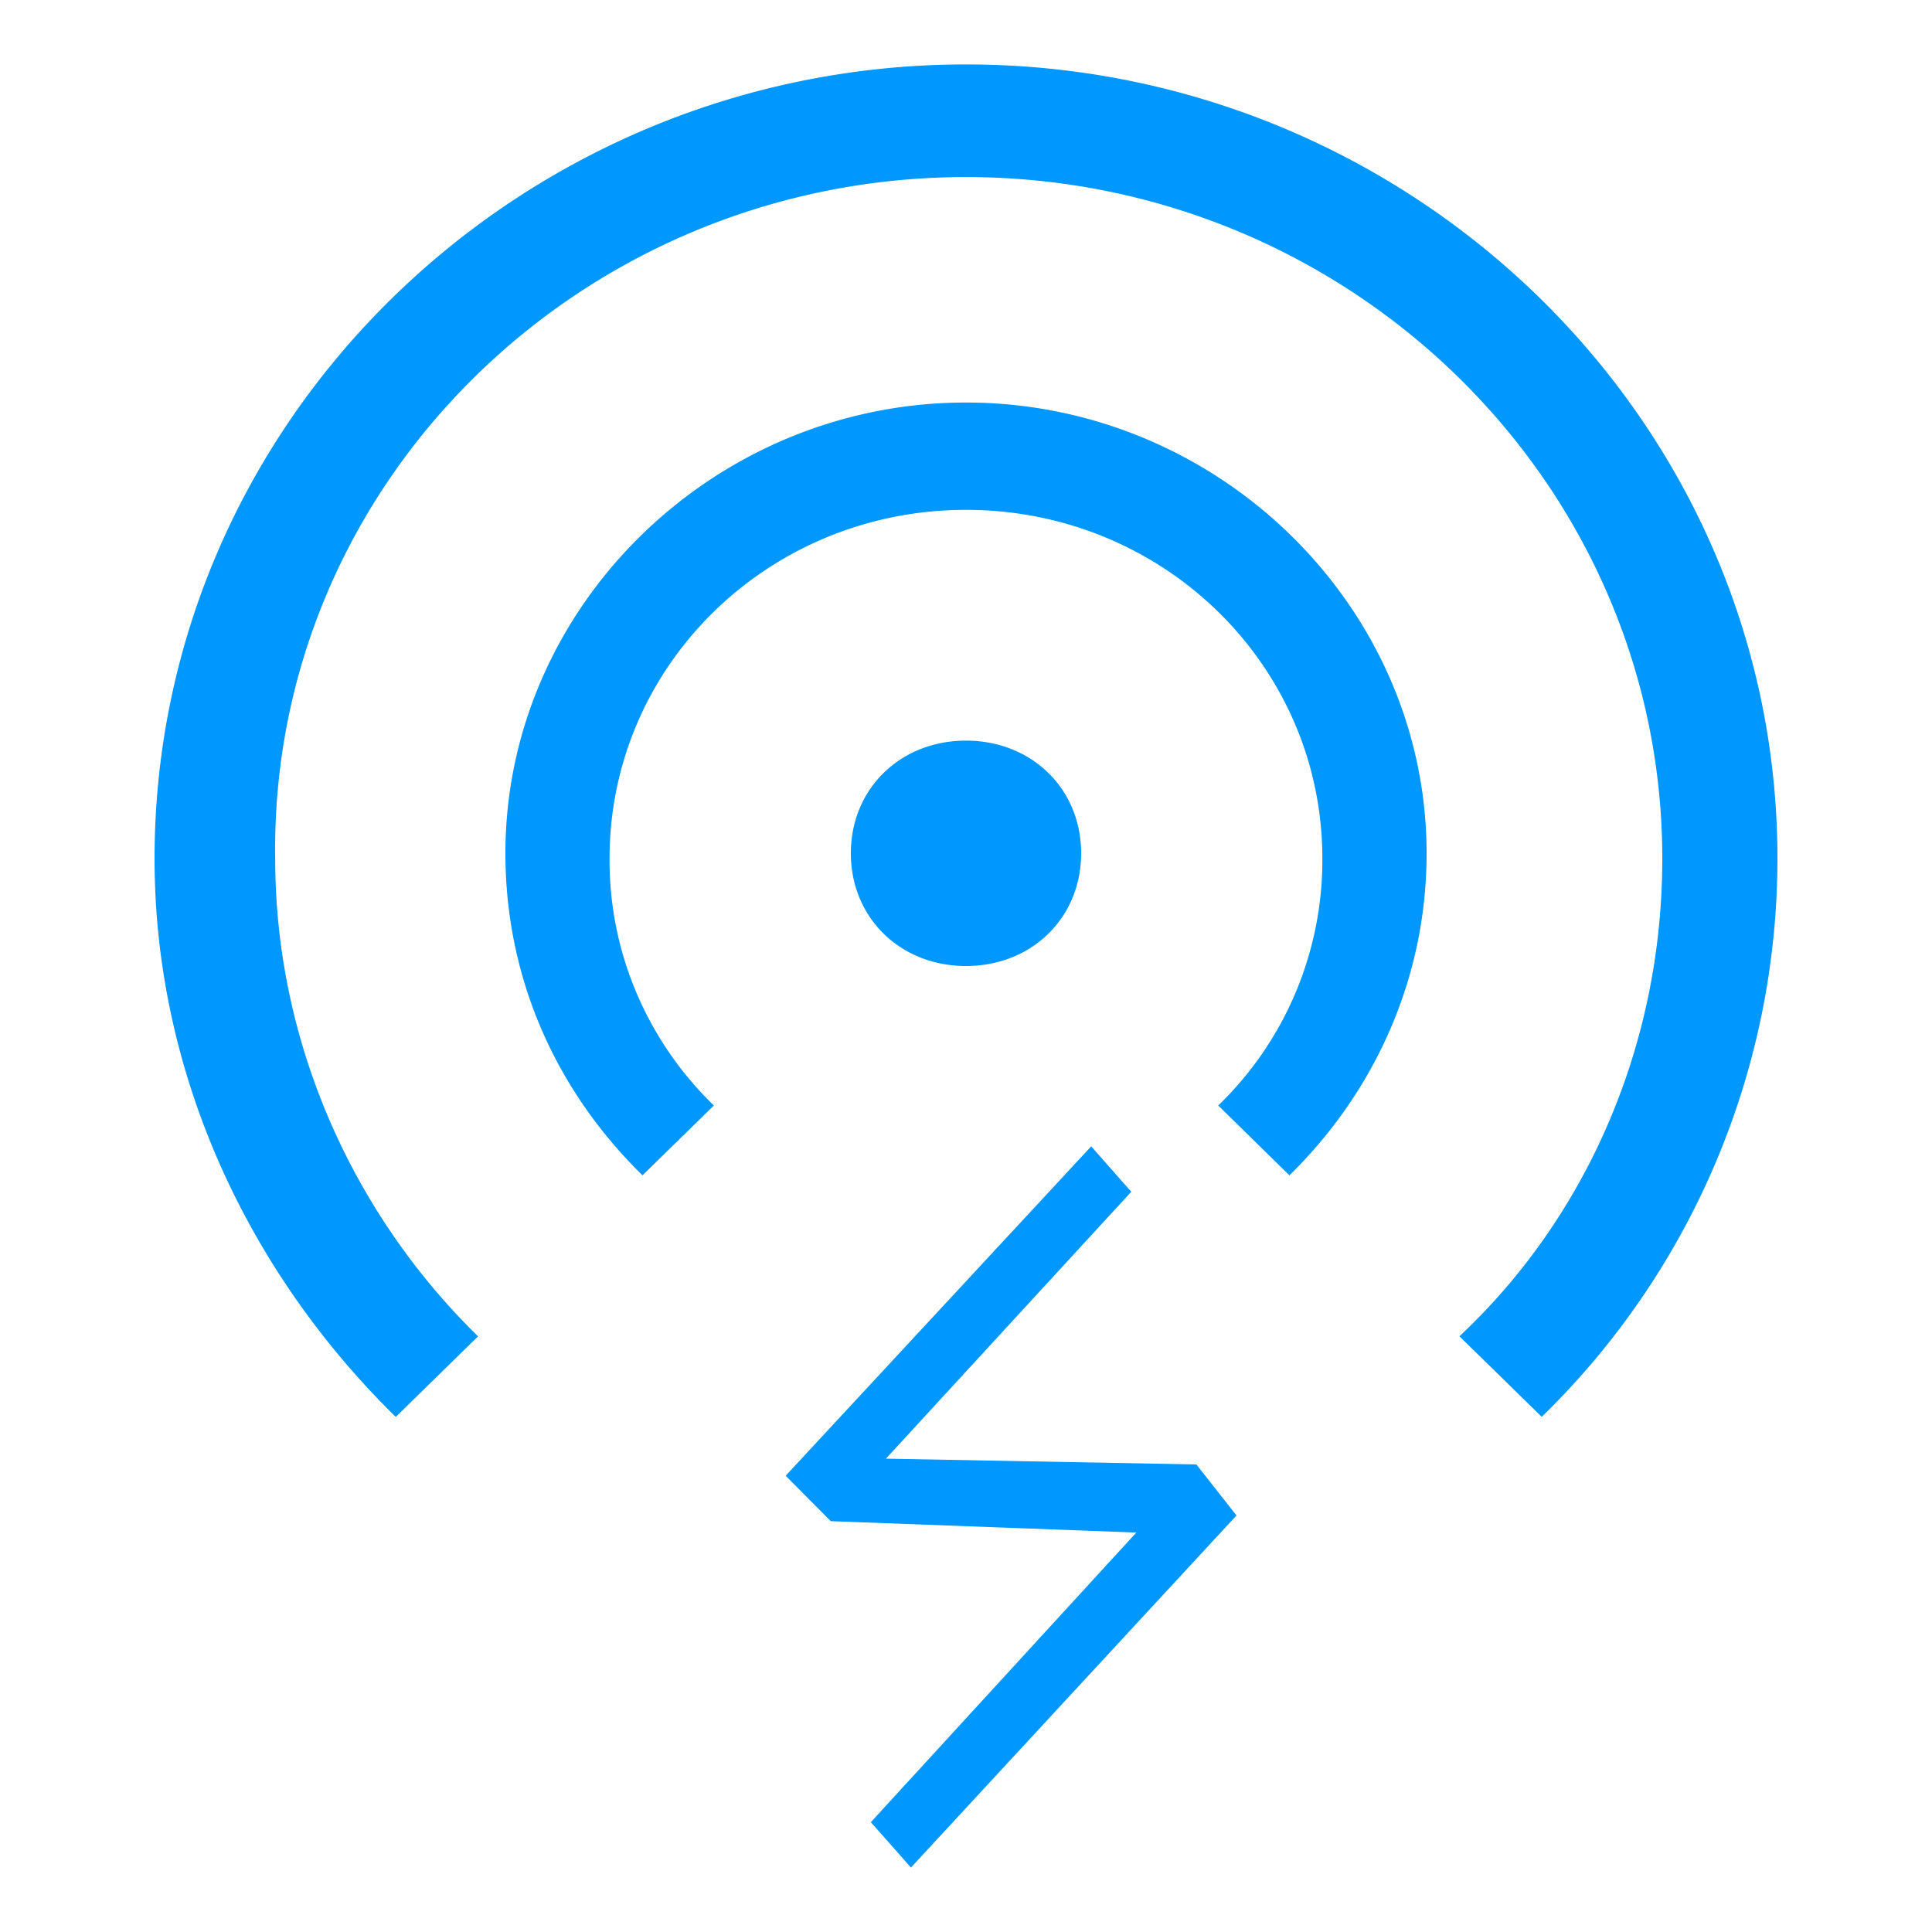
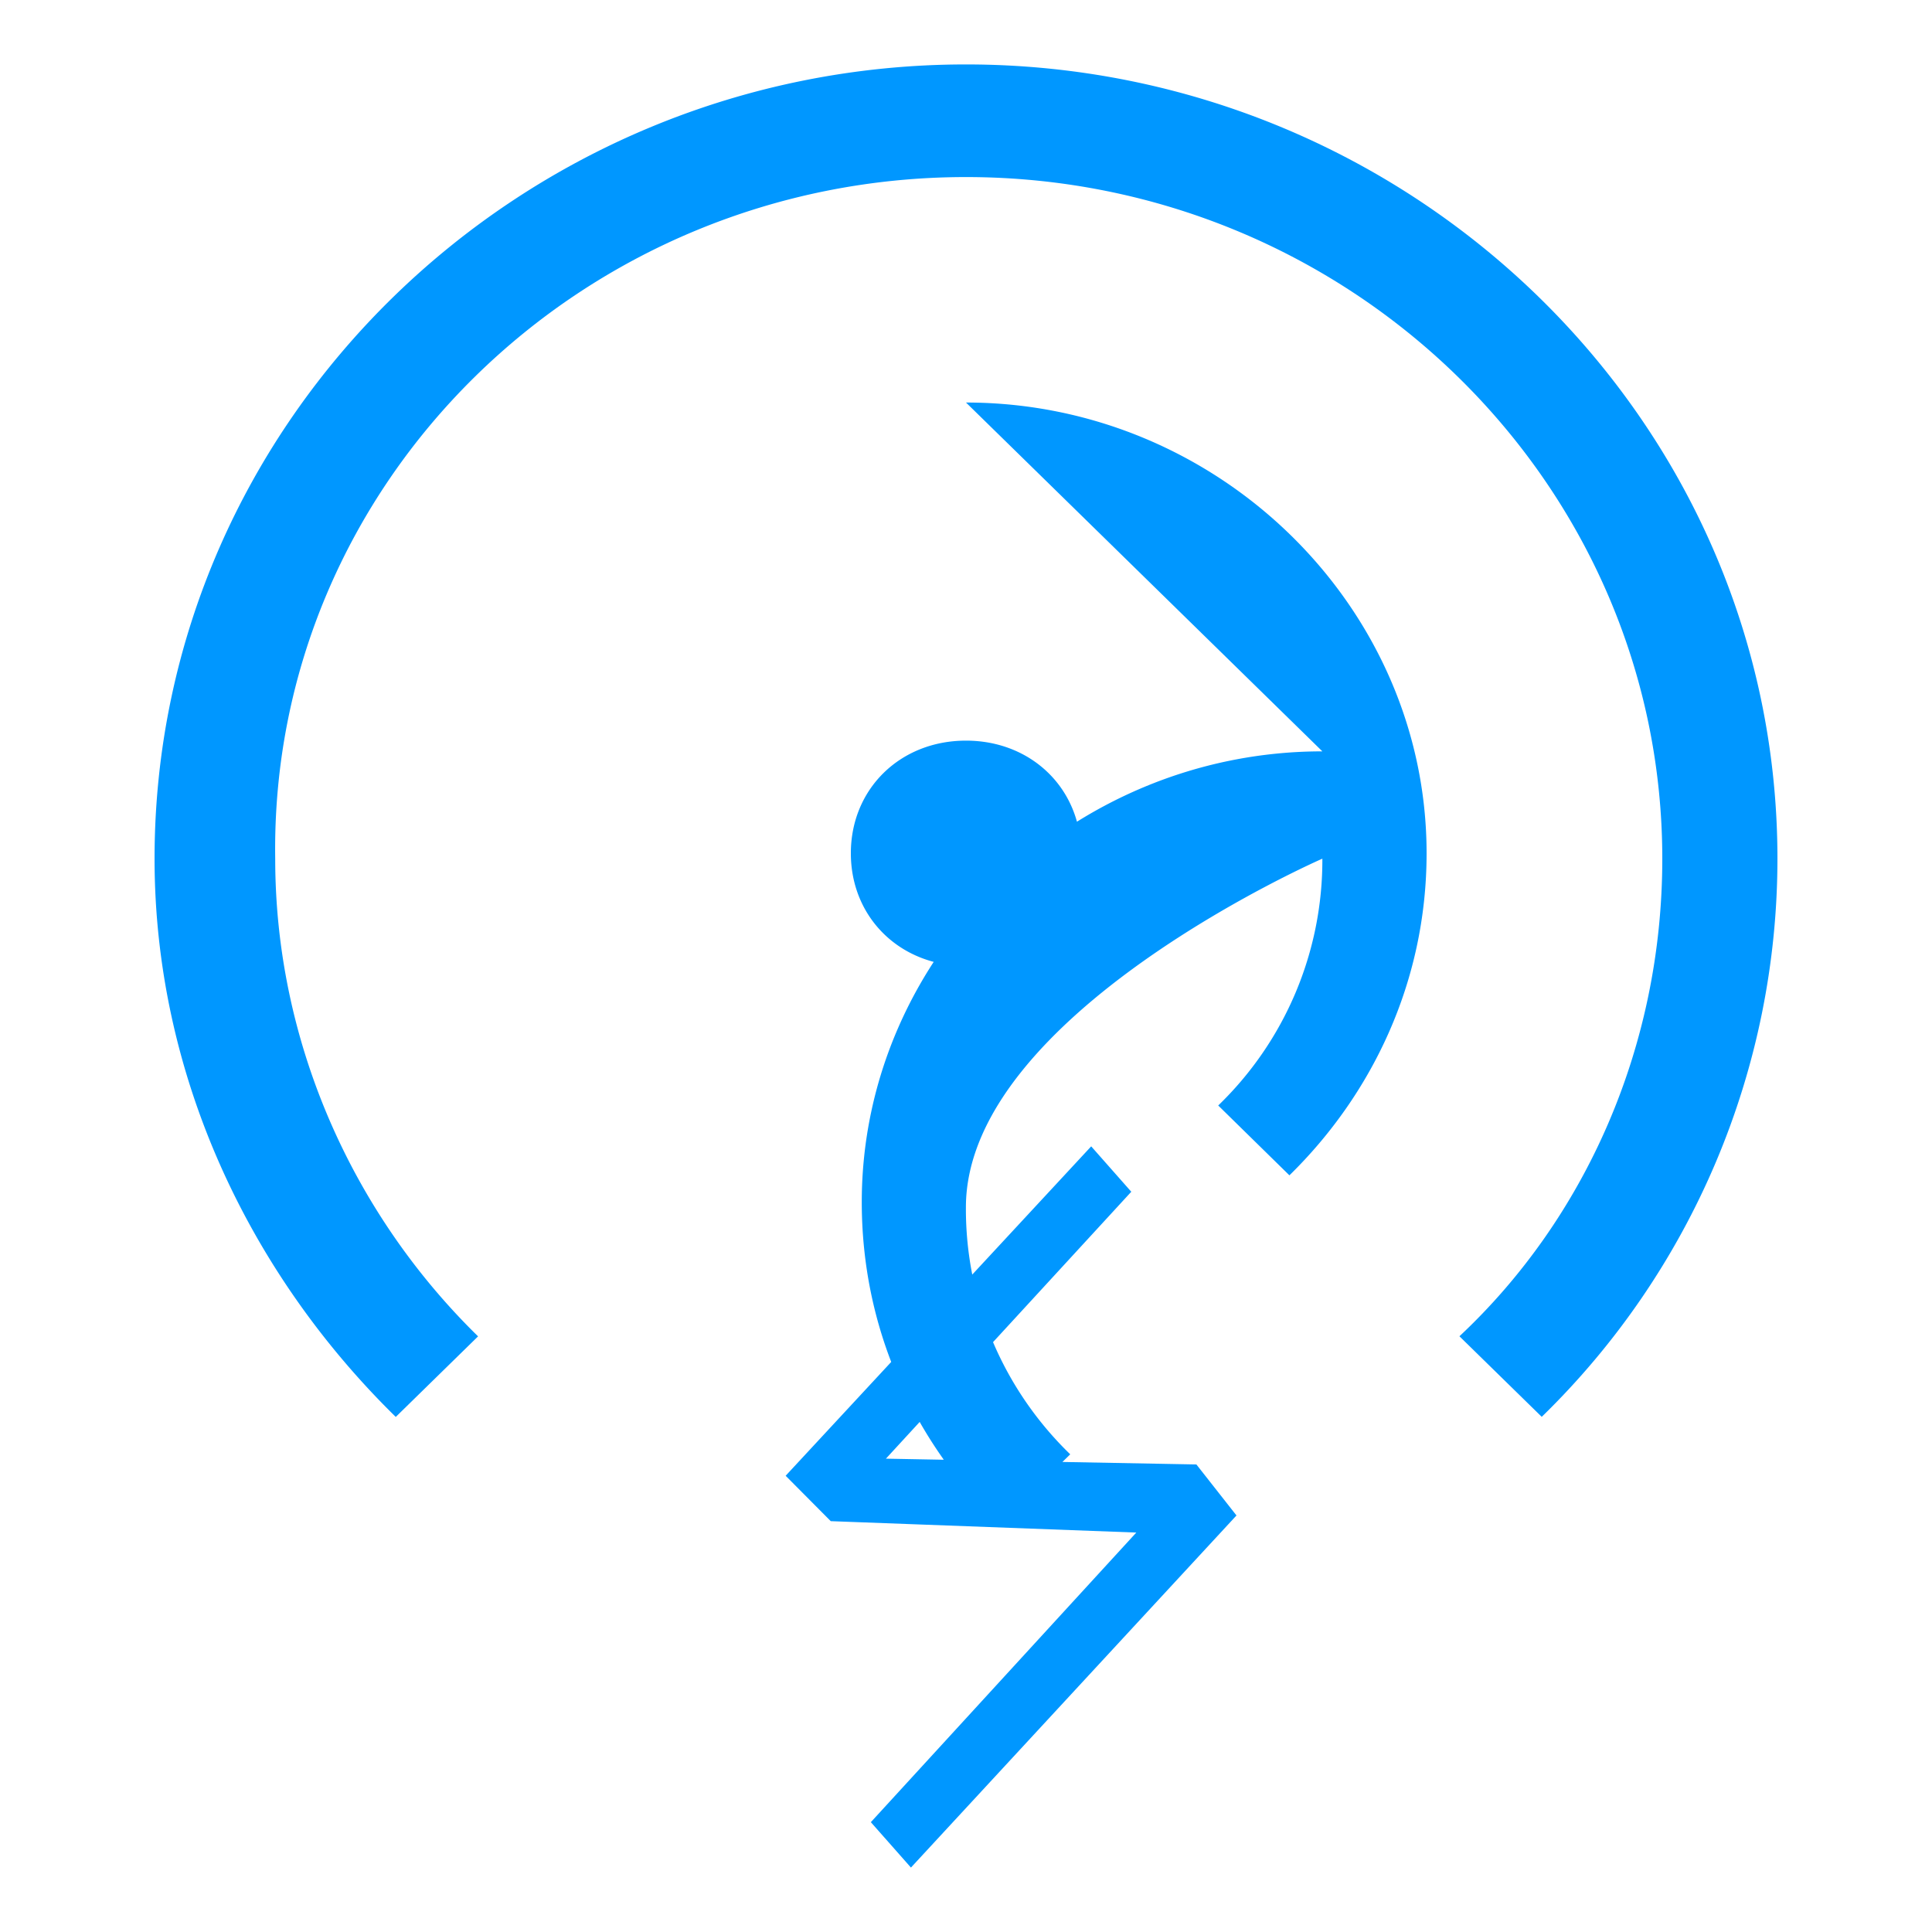
<svg xmlns="http://www.w3.org/2000/svg" t="1618919045591" class="icon" viewBox="0 0 1024 1024" version="1.1" p-id="66380" width="64" height="64">
  <defs>
    <style type="text/css">@font-face { font-family: yourDictFontAwesome; src: url("chrome-extension://lalgomhmekgaaboekdkbaekhddkdocel/lib/fontawesome-webfont.ttf") format("truetype"); font-weight: normal; font-style: normal; }
</style>
  </defs>
-   <path d="M512 213.35c133.632 0 244.122 108.032 244.122 238.9 0 68.3-29.082 128-72.704 170.7l-37.735-37.017a180.736 180.736 0 0 0 55.194-130.816c0-102.4-84.275-184.883-188.877-184.883s-188.928 82.432-188.928 184.832c-0.256 49.152 19.61 96.307 55.296 130.867l-37.837 37.017c-46.49-45.568-72.653-105.267-72.653-170.7 0-130.816 110.49-238.9 244.122-238.9z m0-179.2c235.366 0 430.08 187.7 430.08 420.967A412.877 412.877 0 0 1 817.152 750.95l-43.622-42.7c66.816-62.567 107.52-153.6 107.52-253.133C881.05 256 715.418 93.85 512 93.85S142.95 256 145.869 455.168c0 96.717 40.653 187.75 107.52 253.133L209.766 751C131.328 674.152 81.92 568.833 81.92 455.118 81.92 221.85 276.634 34.15 512 34.15z m-61.03 418.1c0-34.1 26.112-59.7 61.03-59.7 34.867 0 61.03 25.6 61.03 59.7 0 34.15-26.112 59.75-61.03 59.75-34.867 0-61.03-25.6-61.03-59.75z m18.534 320.87l164.608 3.072 21.248 27.034L482.816 989.85l-21.248-24.064 140.698-153.498-161.946-6.042-23.91-24.064L578.355 607.59l21.248 24.064L469.555 773.12z" p-id="66381" fill="#0097FF" />
+   <path d="M512 213.35c133.632 0 244.122 108.032 244.122 238.9 0 68.3-29.082 128-72.704 170.7l-37.735-37.017a180.736 180.736 0 0 0 55.194-130.816s-188.928 82.432-188.928 184.832c-0.256 49.152 19.61 96.307 55.296 130.867l-37.837 37.017c-46.49-45.568-72.653-105.267-72.653-170.7 0-130.816 110.49-238.9 244.122-238.9z m0-179.2c235.366 0 430.08 187.7 430.08 420.967A412.877 412.877 0 0 1 817.152 750.95l-43.622-42.7c66.816-62.567 107.52-153.6 107.52-253.133C881.05 256 715.418 93.85 512 93.85S142.95 256 145.869 455.168c0 96.717 40.653 187.75 107.52 253.133L209.766 751C131.328 674.152 81.92 568.833 81.92 455.118 81.92 221.85 276.634 34.15 512 34.15z m-61.03 418.1c0-34.1 26.112-59.7 61.03-59.7 34.867 0 61.03 25.6 61.03 59.7 0 34.15-26.112 59.75-61.03 59.75-34.867 0-61.03-25.6-61.03-59.75z m18.534 320.87l164.608 3.072 21.248 27.034L482.816 989.85l-21.248-24.064 140.698-153.498-161.946-6.042-23.91-24.064L578.355 607.59l21.248 24.064L469.555 773.12z" p-id="66381" fill="#0097FF" />
</svg>